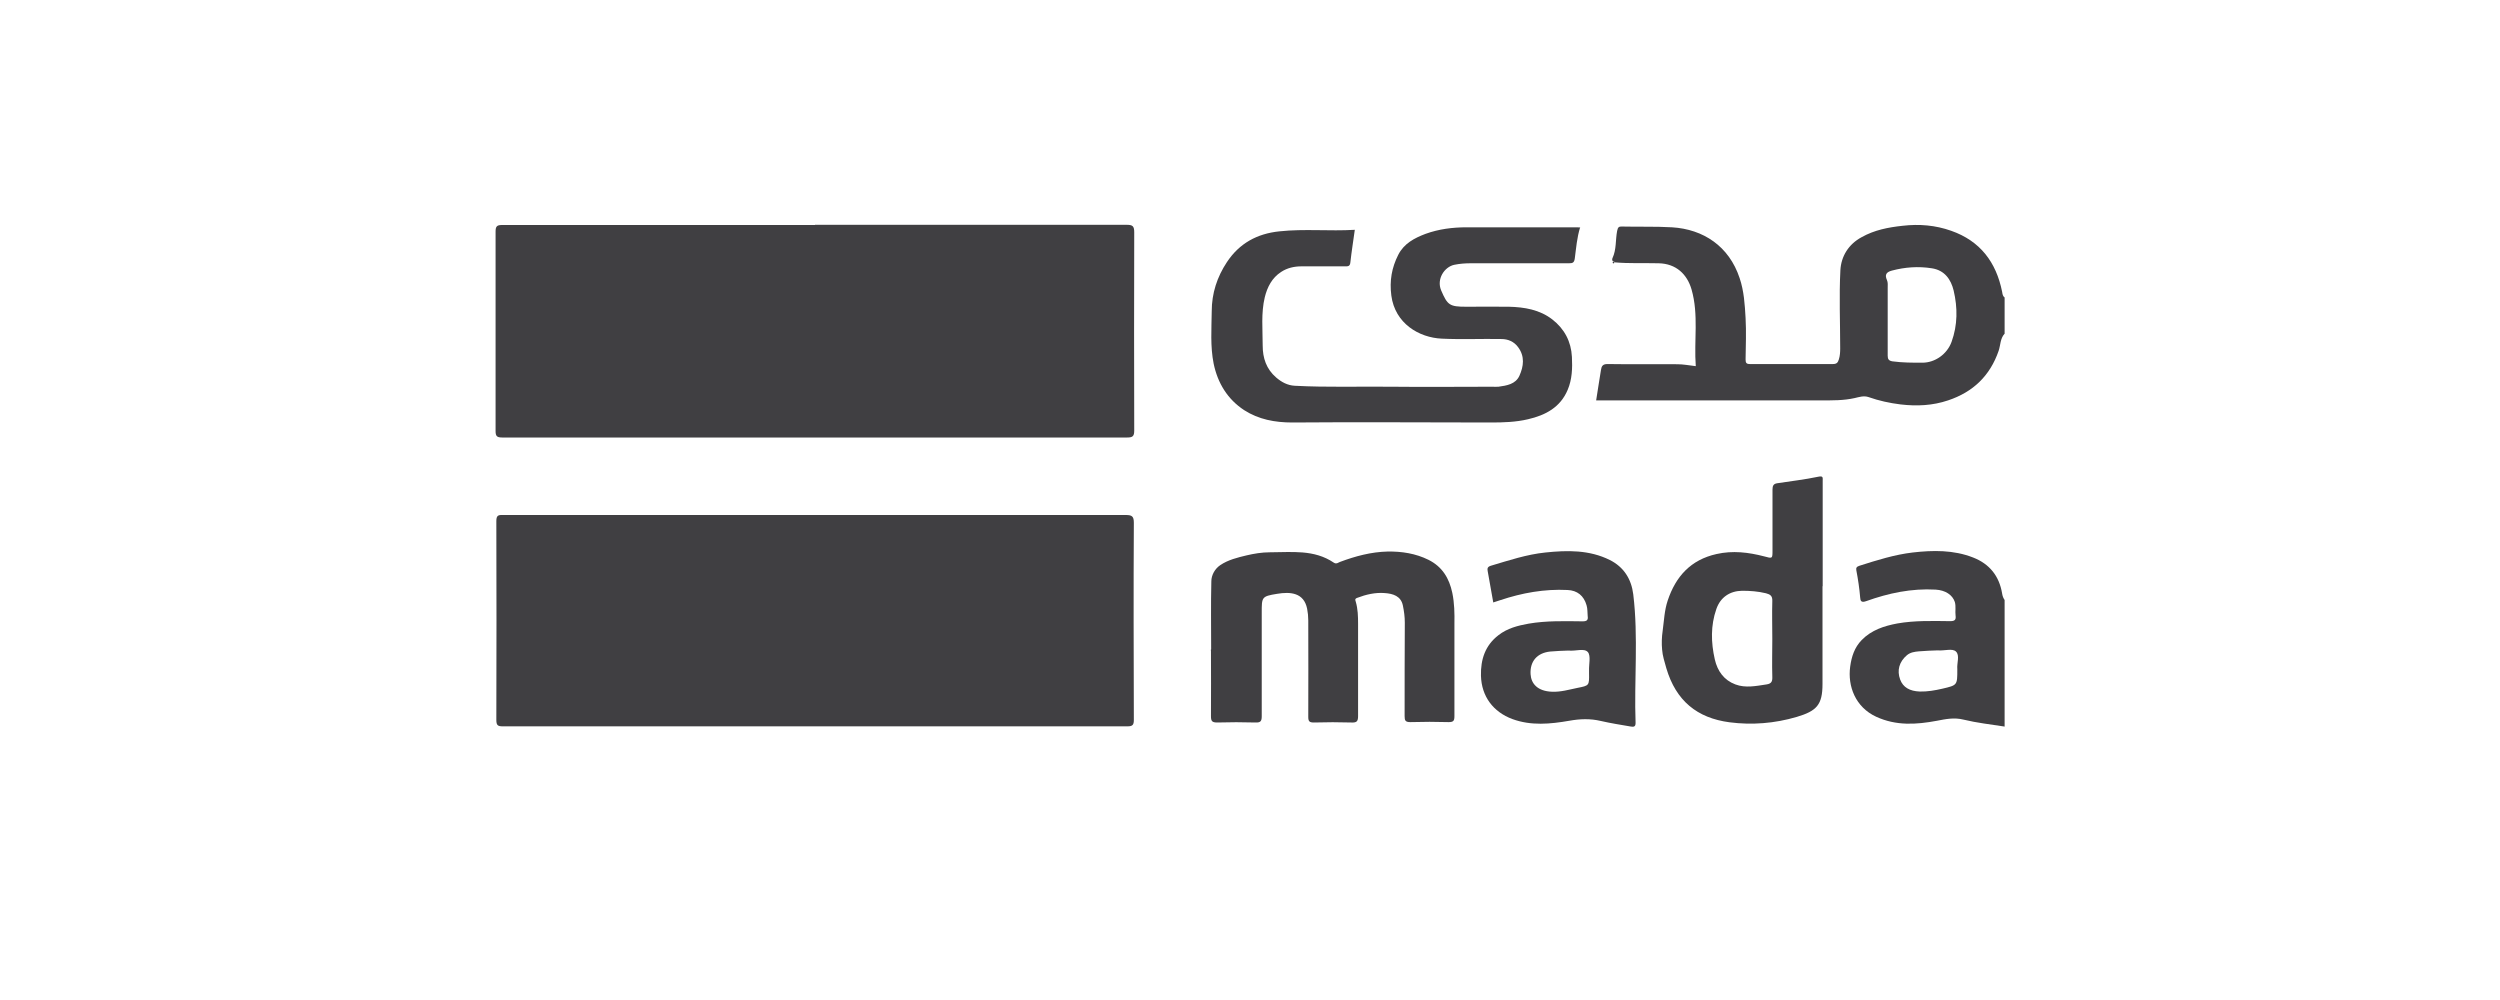
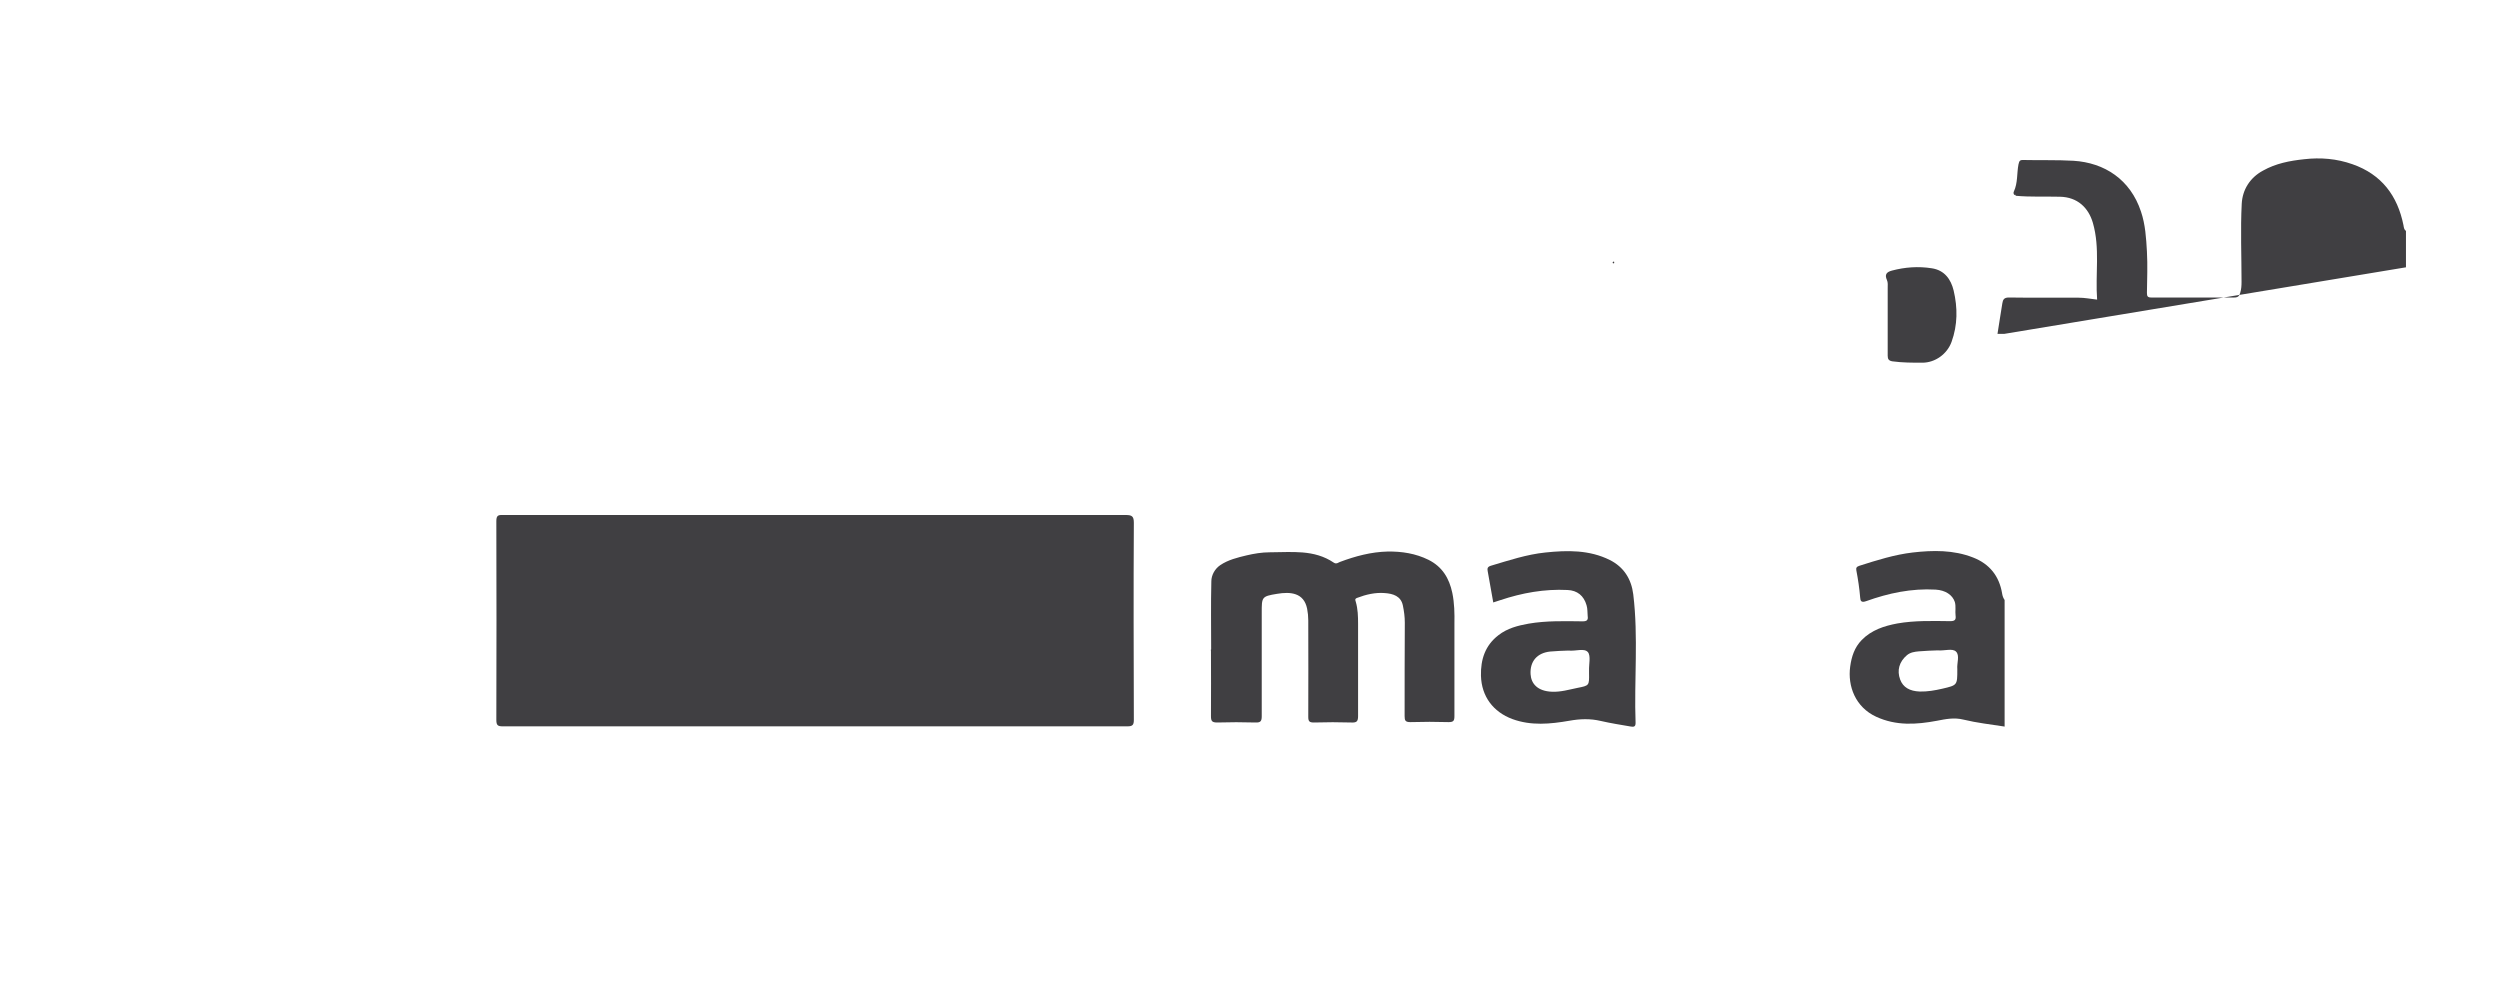
<svg xmlns="http://www.w3.org/2000/svg" id="Layer_1" data-name="Layer 1" viewBox="0 0 130 52">
  <defs>
    <style>
      .cls-1 {
        fill: #403f42;
      }
    </style>
  </defs>
-   <path class="cls-1" d="m104.23,17.36c-.22.25-.2.58-.3.88-.45,1.31-1.34,2.15-2.63,2.58-.8.27-1.62.31-2.47.21-.57-.07-1.12-.19-1.66-.38-.26-.09-.5,0-.73.05-.58.13-1.15.12-1.74.12-3.78,0-7.56,0-11.34,0h-.36c.08-.54.17-1.06.25-1.58.03-.2.09-.31.34-.31,1.21.02,2.42,0,3.63.01.31,0,.61.06.96.1-.1-1.33.16-2.67-.22-3.99-.23-.79-.8-1.34-1.71-1.36-.77-.02-1.54.02-2.31-.05.01-.06-.02-.06-.06-.04-.05-.05-.06-.12-.03-.18.21-.45.15-.94.24-1.41.04-.21.1-.24.28-.23.86.02,1.72-.01,2.58.04,1.62.1,2.96.98,3.51,2.64.23.68.27,1.38.31,2.08.04.72.01,1.43,0,2.15,0,.18.04.24.23.24,1.44,0,2.87,0,4.31,0,.19,0,.26-.07.31-.24.06-.19.07-.38.07-.57,0-1.36-.06-2.72.01-4.07.04-.72.42-1.35,1.11-1.72.66-.37,1.38-.51,2.13-.59.86-.1,1.7-.03,2.52.26,1.51.53,2.34,1.63,2.65,3.17.02.12.03.23.13.3v1.89Zm-6.07-.75c0,.63,0,1.26,0,1.89,0,.18.06.26.25.29.52.07,1.03.07,1.55.07.67,0,1.29-.45,1.52-1.08.32-.88.32-1.78.11-2.67-.14-.58-.47-1.06-1.14-1.16-.7-.11-1.39-.06-2.07.12-.3.08-.38.22-.26.49.06.13.04.28.04.42,0,.54,0,1.09,0,1.63Z" />
+   <path class="cls-1" d="m104.23,17.36h-.36c.08-.54.17-1.06.25-1.58.03-.2.09-.31.34-.31,1.21.02,2.42,0,3.63.01.31,0,.61.06.96.1-.1-1.33.16-2.67-.22-3.99-.23-.79-.8-1.34-1.71-1.36-.77-.02-1.54.02-2.31-.05.01-.06-.02-.06-.06-.04-.05-.05-.06-.12-.03-.18.21-.45.15-.94.24-1.41.04-.21.1-.24.28-.23.86.02,1.72-.01,2.58.04,1.62.1,2.96.98,3.51,2.64.23.68.27,1.38.31,2.08.04.72.01,1.43,0,2.15,0,.18.04.24.23.24,1.44,0,2.87,0,4.31,0,.19,0,.26-.07.31-.24.06-.19.07-.38.07-.57,0-1.36-.06-2.72.01-4.07.04-.72.42-1.35,1.11-1.72.66-.37,1.38-.51,2.13-.59.86-.1,1.7-.03,2.52.26,1.51.53,2.34,1.63,2.65,3.17.02.12.03.23.13.3v1.89Zm-6.07-.75c0,.63,0,1.26,0,1.89,0,.18.06.26.25.29.52.07,1.03.07,1.55.07.67,0,1.29-.45,1.52-1.08.32-.88.32-1.78.11-2.67-.14-.58-.47-1.06-1.14-1.16-.7-.11-1.39-.06-2.07.12-.3.08-.38.22-.26.49.06.13.04.28.04.42,0,.54,0,1.09,0,1.63Z" />
  <path class="cls-1" d="m104.23,37.78c-.71-.11-1.43-.19-2.13-.36-.48-.12-.92-.03-1.38.06-1.07.2-2.12.27-3.16-.21-1.08-.5-1.49-1.59-1.35-2.61.07-.51.22-.99.6-1.38.51-.52,1.16-.73,1.85-.86.91-.16,1.83-.13,2.75-.12.24,0,.31-.07.28-.29-.03-.23.03-.47-.04-.71-.12-.36-.48-.61-1-.64-1.25-.07-2.44.18-3.61.6-.25.09-.3-.01-.31-.18-.04-.48-.11-.95-.2-1.42-.02-.12,0-.19.16-.24.91-.29,1.83-.58,2.77-.69,1.05-.12,2.12-.14,3.14.26.85.33,1.36.96,1.51,1.87.02.13.06.24.13.34v6.59Zm-3.49-3.96c-.27.01-.62.02-.96.05-.22.02-.44.05-.62.2-.4.34-.53.79-.35,1.27.15.4.49.6,1.02.62.4.01.79-.06,1.18-.15.77-.18.77-.18.77-.99,0-.01,0-.02,0-.03-.03-.31.14-.71-.07-.91-.19-.18-.58-.03-.96-.06Z" />
-   <path class="cls-1" d="m42.38,11.69c5.4,0,10.81,0,16.21,0,.31,0,.39.07.39.39-.01,3.44-.01,6.87,0,10.31,0,.29-.08.36-.36.36-10.84,0-21.68,0-32.51,0-.28,0-.34-.08-.34-.34,0-3.46,0-6.91,0-10.37,0-.27.07-.34.34-.34,5.42,0,10.85,0,16.27,0Z" />
  <path class="cls-1" d="m42.35,26.78c5.39,0,10.78,0,16.18,0,.33,0,.43.06.43.41-.02,3.41-.01,6.83,0,10.24,0,.26-.06.34-.33.34-10.83,0-21.66,0-32.48,0-.26,0-.34-.05-.34-.33.01-3.45.01-6.89,0-10.34,0-.29.09-.33.35-.32,5.4,0,10.81,0,16.21,0Z" />
-   <path class="cls-1" d="m82.17,11.81c-.17.55-.21,1.09-.28,1.62-.03.23-.11.26-.3.26-1.7,0-3.4,0-5.1,0-.29,0-.58.02-.87.08-.51.11-.93.74-.68,1.33.33.77.44.85,1.3.85.74,0,1.48-.01,2.22,0,.81.02,1.6.15,2.26.66.63.49.98,1.15,1.02,1.95.03.58.01,1.17-.22,1.71-.38.91-1.15,1.32-2.06,1.53-.63.15-1.28.17-1.93.17-3.44,0-6.89-.03-10.33,0-.91,0-1.75-.16-2.5-.64-.87-.57-1.38-1.41-1.59-2.42-.18-.9-.11-1.81-.1-2.72,0-.94.28-1.79.79-2.56.65-.98,1.57-1.48,2.73-1.6,1.3-.14,2.6,0,3.92-.08-.08.59-.17,1.14-.23,1.69-.02.22-.13.21-.28.21-.75,0-1.5,0-2.26,0-.38,0-.74.08-1.06.29-.48.31-.72.79-.85,1.31-.2.83-.11,1.68-.11,2.52,0,.65.19,1.22.7,1.66.28.24.59.41.97.43,1.69.09,3.38.03,5.06.05,1.73.02,3.46,0,5.2,0,.11,0,.22.01.33,0,.43-.06.89-.13,1.09-.57.22-.49.29-1.01-.07-1.49-.21-.29-.53-.42-.86-.42-1.03-.02-2.07.03-3.1-.02-1.19-.05-2.44-.79-2.63-2.24-.1-.77.02-1.45.36-2.12.3-.59.84-.87,1.42-1.09.69-.25,1.41-.34,2.14-.34,1.9,0,3.79,0,5.69,0,.05,0,.11,0,.18.01Z" />
  <path class="cls-1" d="m62.98,33.77c0-1.18-.02-2.36.01-3.54,0-.32.18-.65.46-.84.41-.28.91-.4,1.37-.51.38-.09.8-.16,1.2-.16,1.14,0,2.31-.16,3.34.54.14.09.23-.01.32-.04.8-.3,1.62-.52,2.48-.54.74-.01,1.45.1,2.12.43.72.36,1.08.96,1.24,1.72.11.53.12,1.07.11,1.61,0,1.6,0,3.2,0,4.8,0,.24-.05.31-.3.31-.66-.02-1.33-.02-1.99,0-.26,0-.3-.08-.3-.31,0-1.62,0-3.24.01-4.86,0-.31-.04-.6-.1-.89-.1-.5-.52-.62-.94-.65-.49-.04-.97.07-1.44.25-.14.05-.09.13-.07.2.11.38.12.76.12,1.15,0,1.6,0,3.2,0,4.8,0,.28-.08.34-.34.33-.65-.02-1.31-.02-1.96,0-.23,0-.29-.06-.29-.29.01-1.67,0-3.35,0-5.02,0-.2-.02-.41-.06-.61-.17-.83-.86-.89-1.57-.77-.8.13-.79.17-.79.99,0,1.79,0,3.59,0,5.38,0,.26-.07.33-.33.32-.66-.02-1.33-.02-1.99,0-.27,0-.32-.08-.32-.33.01-1.14,0-2.28,0-3.43,0,0-.01,0-.02,0Z" />
-   <path class="cls-1" d="m94.77,30.48c0,1.7,0,3.39,0,5.09,0,1.08-.3,1.4-1.34,1.71-1.15.34-2.34.43-3.49.28-1.69-.22-2.79-1.12-3.29-2.81-.09-.32-.2-.66-.22-.97-.03-.31-.02-.66.03-.99.07-.52.09-1.05.26-1.56.42-1.26,1.2-2.12,2.54-2.42.84-.19,1.66-.09,2.47.12.44.12.44.13.44-.31,0-1.05,0-2.11,0-3.16,0-.2.05-.3.24-.33.71-.11,1.43-.19,2.14-.34.27-.06.23.06.23.22,0,.38,0,.76,0,1.14,0,1.45,0,2.89,0,4.34Zm-2.61,2.76c0-.66-.02-1.32,0-1.99.01-.27-.11-.34-.33-.4-.41-.1-.82-.13-1.24-.13-.64.01-1.13.34-1.34.95-.3.86-.28,1.74-.08,2.62.14.61.48,1.08,1.07,1.3.53.2,1.08.08,1.62,0,.27-.04.31-.17.3-.41-.02-.65,0-1.3,0-1.95Z" />
  <path class="cls-1" d="m77.65,31.33c-.1-.57-.2-1.1-.29-1.63-.02-.12-.03-.22.16-.28.94-.28,1.87-.59,2.84-.69,1.14-.12,2.29-.14,3.35.39.72.36,1.12.98,1.22,1.79.27,2.23.04,4.46.12,6.69,0,.21-.12.2-.25.18-.52-.09-1.04-.17-1.56-.29-.55-.13-1.08-.11-1.64-.01-.98.17-1.98.27-2.96-.09-.99-.37-1.6-1.17-1.63-2.25-.02-.85.22-1.58.91-2.11.46-.36,1.01-.5,1.57-.6.93-.16,1.87-.13,2.81-.12.22,0,.29-.07.26-.27-.02-.19,0-.38-.06-.57-.14-.49-.48-.77-.99-.79-1.2-.06-2.36.15-3.5.53-.13.04-.26.08-.4.13Zm3.89,2.5c-.28.01-.61.02-.93.05-.68.07-1.06.51-1.02,1.18.03.49.36.88,1.11.91.46.02.89-.11,1.33-.2.61-.12.61-.12.6-.75,0-.05,0-.11,0-.16-.01-.32.1-.76-.06-.95-.19-.22-.63-.04-1.01-.08Z" />
  <path class="cls-1" d="m83.88,13.61s.07-.03.06.04c0,.05-.03.05-.06.04-.03-.02-.03-.05,0-.07Z" />
</svg>